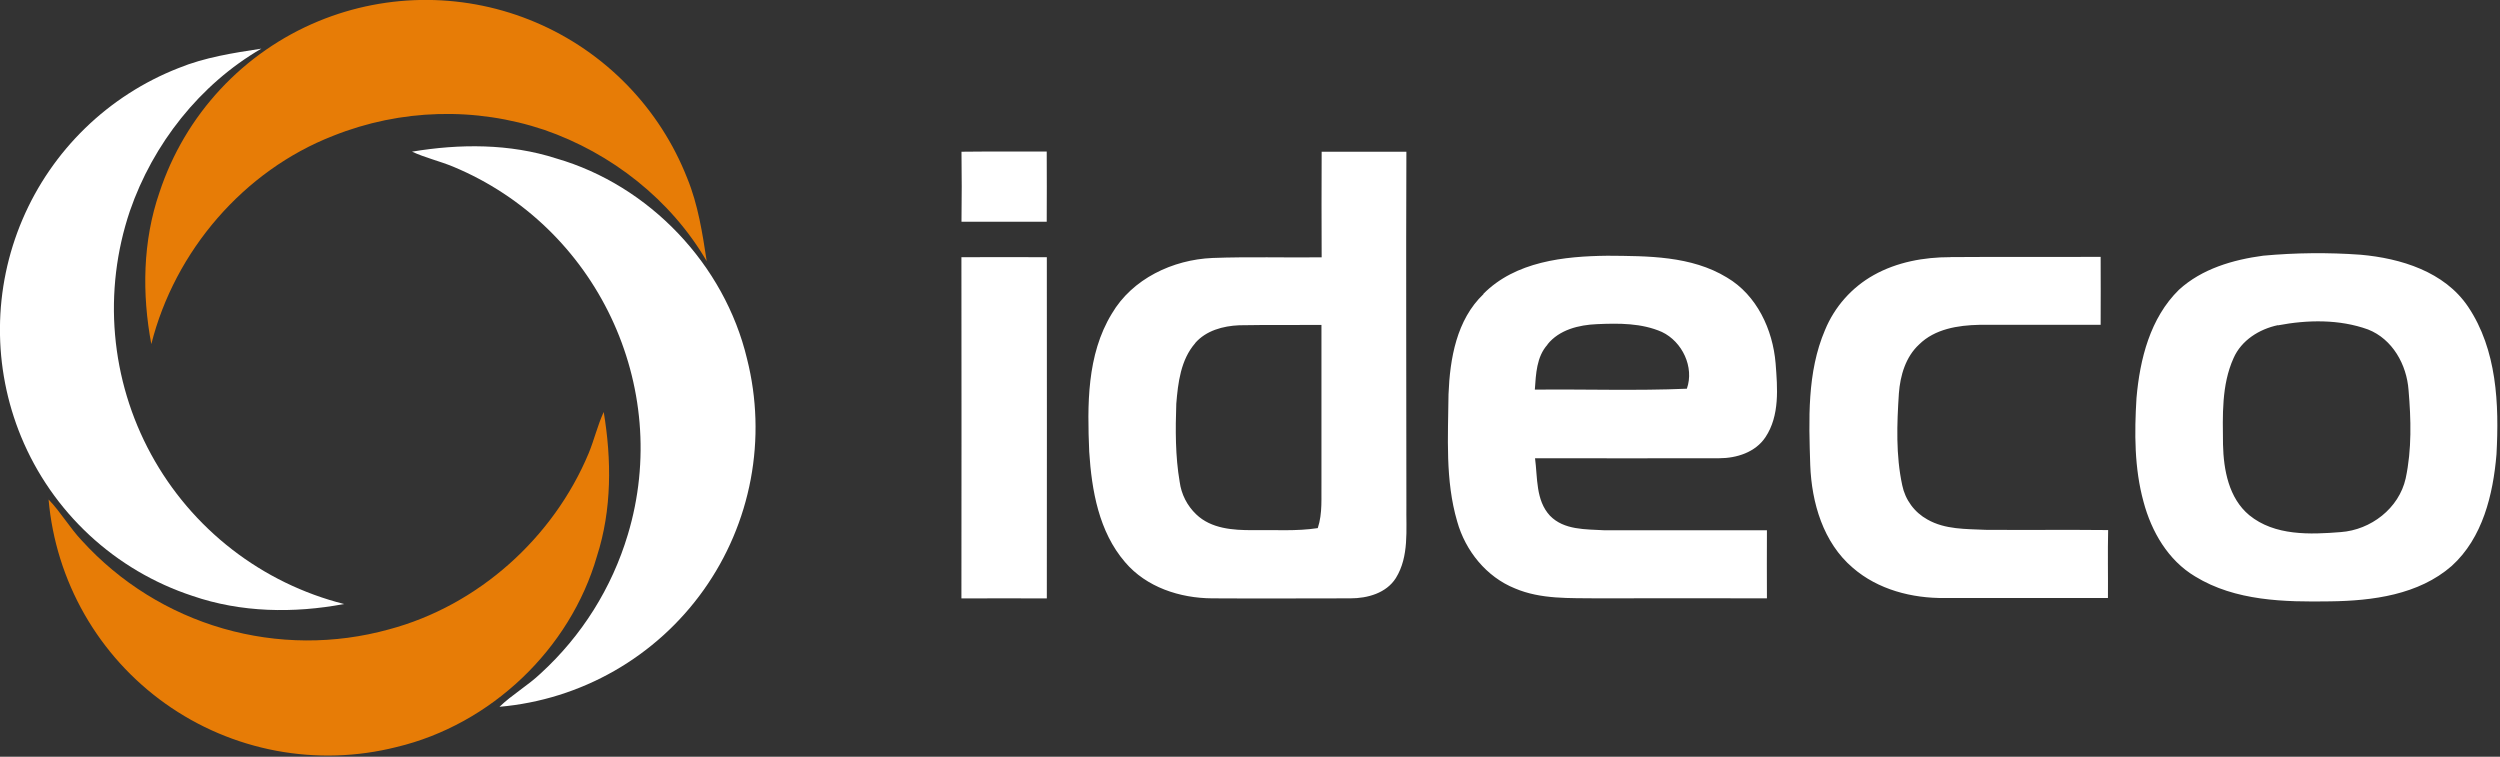
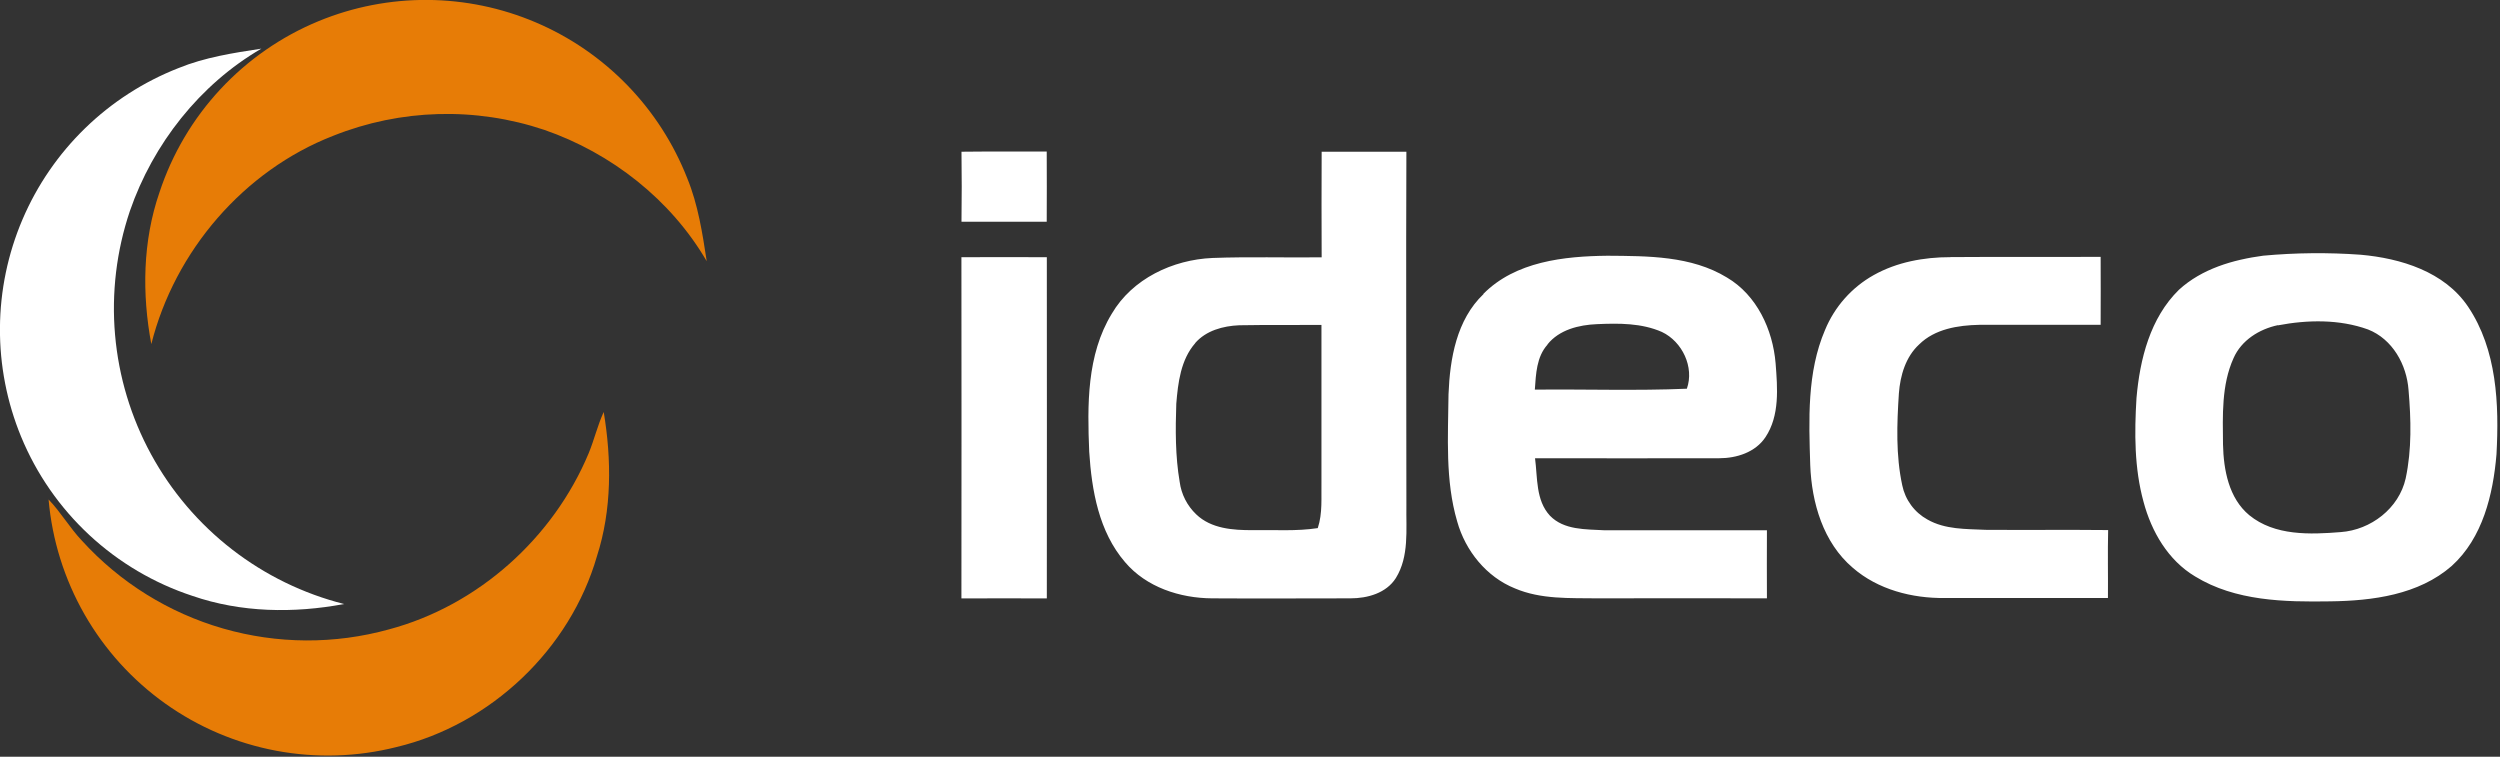
<svg xmlns="http://www.w3.org/2000/svg" width="740" height="224" viewBox="0 0 740 224" fill="none">
  <rect x="0" y="0" width="740" height="224" fill="#333333" stroke="none" />
  <g clip-path="url(#clip0)">
    <path fill-rule="evenodd" clip-rule="evenodd" d="M284.59 44.91C293.01 44.8 301.42 44.91 309.83 44.86C309.83 51.78 309.9 58.71 309.83 65.63C301.42 65.63 293.01 65.63 284.6 65.63C284.69 58.71 284.7 51.79 284.6 44.87L284.59 44.91ZM391.16 44.91C399.54 44.91 407.917 44.91 416.29 44.91C416.15 79.81 416.29 114.72 416.29 149.62C416.17 156.82 417.15 164.69 413.17 171.11C410.33 175.59 404.76 177.11 399.75 177.11C386.1 177.11 372.45 177.2 358.8 177.11C349.28 177.06 339.31 173.83 333.01 166.39C325.26 157.39 323.14 145.18 322.41 133.73C321.84 119.94 321.65 105.05 329.09 92.86C335.17 82.49 347.15 76.86 358.88 76.36C369.65 75.96 380.43 76.29 391.21 76.17C391.163 65.757 391.163 55.347 391.21 44.94L391.16 44.91ZM353.79 101.57C349.5 106.48 348.69 113.26 348.18 119.51C347.92 127.21 347.88 134.99 349.18 142.61C349.665 146.294 351.398 149.7 354.09 152.26C358.51 156.51 365.03 156.96 370.83 156.92C377.24 156.8 383.69 157.3 390.06 156.32C391.52 151.91 391.06 147.23 391.15 142.67C391.15 127.17 391.15 111.674 391.15 96.18C383.03 96.25 374.91 96.13 366.8 96.28C362.04 96.48 356.98 97.84 353.75 101.57H353.79ZM284.63 76.13C293.04 76.08 301.45 76.13 309.86 76.13C309.86 109.78 309.92 143.44 309.86 177.13C301.43 177.13 293.01 177.07 284.58 177.13C284.58 143.47 284.65 109.81 284.58 76.13H284.63ZM439.07 87C448.58 77.39 462.96 75.84 475.79 75.7C487.74 75.79 500.6 75.7 511.15 82.13C520.03 87.35 524.75 97.56 525.58 107.55C526.14 114.85 526.83 123.01 522.58 129.4C519.58 133.91 514.03 135.63 508.89 135.64C490.71 135.64 472.54 135.7 454.37 135.64C455.14 141.38 454.54 148.06 458.78 152.64C462.95 156.95 469.38 156.64 474.91 156.96C490.91 156.96 506.98 156.96 523.01 156.96C522.95 163.68 523.01 170.39 523.01 177.11C506.29 177.07 489.567 177.07 472.84 177.11C464.66 177 456.12 177.45 448.43 174.17C439.98 170.78 433.75 163.03 431.33 154.36C427.75 142.16 428.64 129.27 428.76 116.71C429.17 106.18 431.13 94.65 439.12 87.05L439.07 87ZM458.07 102C454.8 105.62 454.64 110.73 454.31 115.33C469.31 115.17 484.31 115.7 499.31 115.06C501.56 108.68 497.95 101.12 491.94 98.27C485.94 95.61 479.14 95.66 472.68 95.95C467.33 96.17 461.53 97.6 458.05 101.95L458.07 102ZM577.37 76.1C592.18 75.99 606.98 76.1 621.79 76.04C621.79 82.75 621.85 89.45 621.79 96.15C609.79 96.15 597.79 96.15 585.84 96.15C579.58 96.28 572.72 97.36 568.07 101.95C564.07 105.63 562.47 111.14 562.07 116.42C561.48 125.49 561.14 134.73 563.07 143.67C563.508 145.791 564.399 147.792 565.684 149.535C566.968 151.279 568.614 152.724 570.51 153.77C575.74 156.77 581.94 156.56 587.76 156.83C599.84 156.92 611.93 156.77 624.01 156.9C623.85 163.6 624.01 170.31 623.95 177.01H575.67C565.97 177.13 555.87 174.53 548.43 168.07C539.66 160.6 536.25 148.82 535.83 137.67C535.42 124.28 534.83 110.23 540.21 97.67C543.045 90.79 548.119 85.068 554.61 81.43C561.49 77.57 569.49 76.11 577.32 76.12L577.37 76.1ZM669.94 75.68C679.52 74.802 689.155 74.708 698.75 75.4C710.63 76.46 723.56 80.4 730.55 90.78C739.11 103.52 739.76 119.64 738.96 134.47C737.96 146.37 734.89 159.21 725.7 167.53C715.92 176.07 702.27 177.84 689.76 178C676.22 178.21 661.69 177.94 649.76 170.63C641.76 165.87 636.83 157.35 634.49 148.55C631.74 138.55 631.78 128.08 632.4 117.83C633.4 106.29 636.45 94.12 644.97 85.77C651.77 79.55 660.97 76.88 669.92 75.68H669.94ZM674.25 96.25C668.74 97.42 663.45 100.72 661.13 106.01C657.52 114.01 657.93 123.01 658.01 131.57C658.18 139.07 659.71 147.46 665.79 152.5C673.3 158.64 683.79 158.23 692.86 157.5C701.75 156.86 710.09 150.5 712.08 141.61C713.91 133.04 713.67 124.14 712.93 115.46C712.38 107.93 708.2 100.38 700.93 97.52C692.48 94.47 683.06 94.63 674.28 96.3L674.25 96.25Z" fill="white" />
    <path fill-rule="evenodd" clip-rule="evenodd" d="M174.26 134.13C175.91 130.13 176.88 125.89 178.7 121.95C181.05 136.09 181.13 150.86 176.7 164.63C168.75 192.19 145.27 214.47 117.38 221.12C105.725 224.062 93.57 224.437 81.756 222.22C69.942 220.003 58.75 215.245 48.955 208.278C39.16 201.31 30.995 192.298 25.025 181.864C19.056 171.431 15.424 159.825 14.38 147.85C18.02 151.63 20.65 156.25 24.27 160.06C35.512 172.41 49.959 181.401 66.005 186.031C82.05 190.662 99.066 190.752 115.16 186.29C141.52 179.25 163.79 159.24 174.26 134.13Z" fill="#E77C06" />
    <path fill-rule="evenodd" clip-rule="evenodd" d="M94.32 6.25C104.527 2.045 115.468 -0.087 126.506 -0.02C137.545 0.047 148.46 2.31 158.614 6.638C168.769 10.966 177.961 17.273 185.653 25.189C193.346 33.106 199.386 42.475 203.42 52.75C206.63 60.58 207.92 69.01 209.19 77.32C198.59 59.12 181 45.32 161.14 38.45C140.77 31.608 118.631 32.221 98.67 40.18C72.13 50.49 51.73 74.32 44.79 101.85C42 86.99 42.23 71.34 47.2 56.95C50.934 45.602 57.079 35.195 65.212 26.444C73.345 17.693 83.275 10.804 94.32 6.25Z" fill="#E77C06" />
-     <path fill-rule="evenodd" clip-rule="evenodd" d="M134.13 49.33C130.13 47.68 125.89 46.71 121.95 44.89C136.09 42.54 150.86 42.46 164.63 46.89C192.19 54.84 214.47 78.32 221.12 106.21C224.062 117.865 224.437 130.02 222.22 141.834C220.003 153.649 215.245 164.84 208.278 174.635C201.31 184.43 192.298 192.595 181.864 198.565C171.431 204.534 159.825 208.167 147.85 209.21C151.63 205.57 156.25 202.94 160.06 199.32C172.209 188.209 181.119 174.012 185.84 158.24C199.06 114.34 176.62 67.01 134.13 49.33Z" fill="white" />
    <path fill-rule="evenodd" clip-rule="evenodd" d="M6.25 129.27C2.046 119.062 -0.083 108.118 -0.014 97.078C0.055 86.037 2.322 75.121 6.654 64.966C10.986 54.811 17.297 45.62 25.218 37.929C33.139 30.238 42.512 24.201 52.791 20.17C60.62 16.96 69.05 15.67 77.361 14.4C59.12 25 45.291 42.63 38.45 62.45C34.474 74.24 32.979 86.725 34.058 99.12C35.137 111.515 38.767 123.553 44.721 134.478C50.675 145.403 58.823 154.98 68.654 162.605C78.486 170.231 89.788 175.741 101.85 178.79C86.99 181.58 71.341 181.35 56.95 176.38C45.603 172.647 35.197 166.504 26.446 158.373C17.695 150.241 10.805 140.314 6.25 129.27Z" fill="white" />
  </g>
  <defs>
    <clipPath id="clip0">
      <rect width="739.24" height="223.59" fill="white" />
    </clipPath>
  </defs>
</svg>